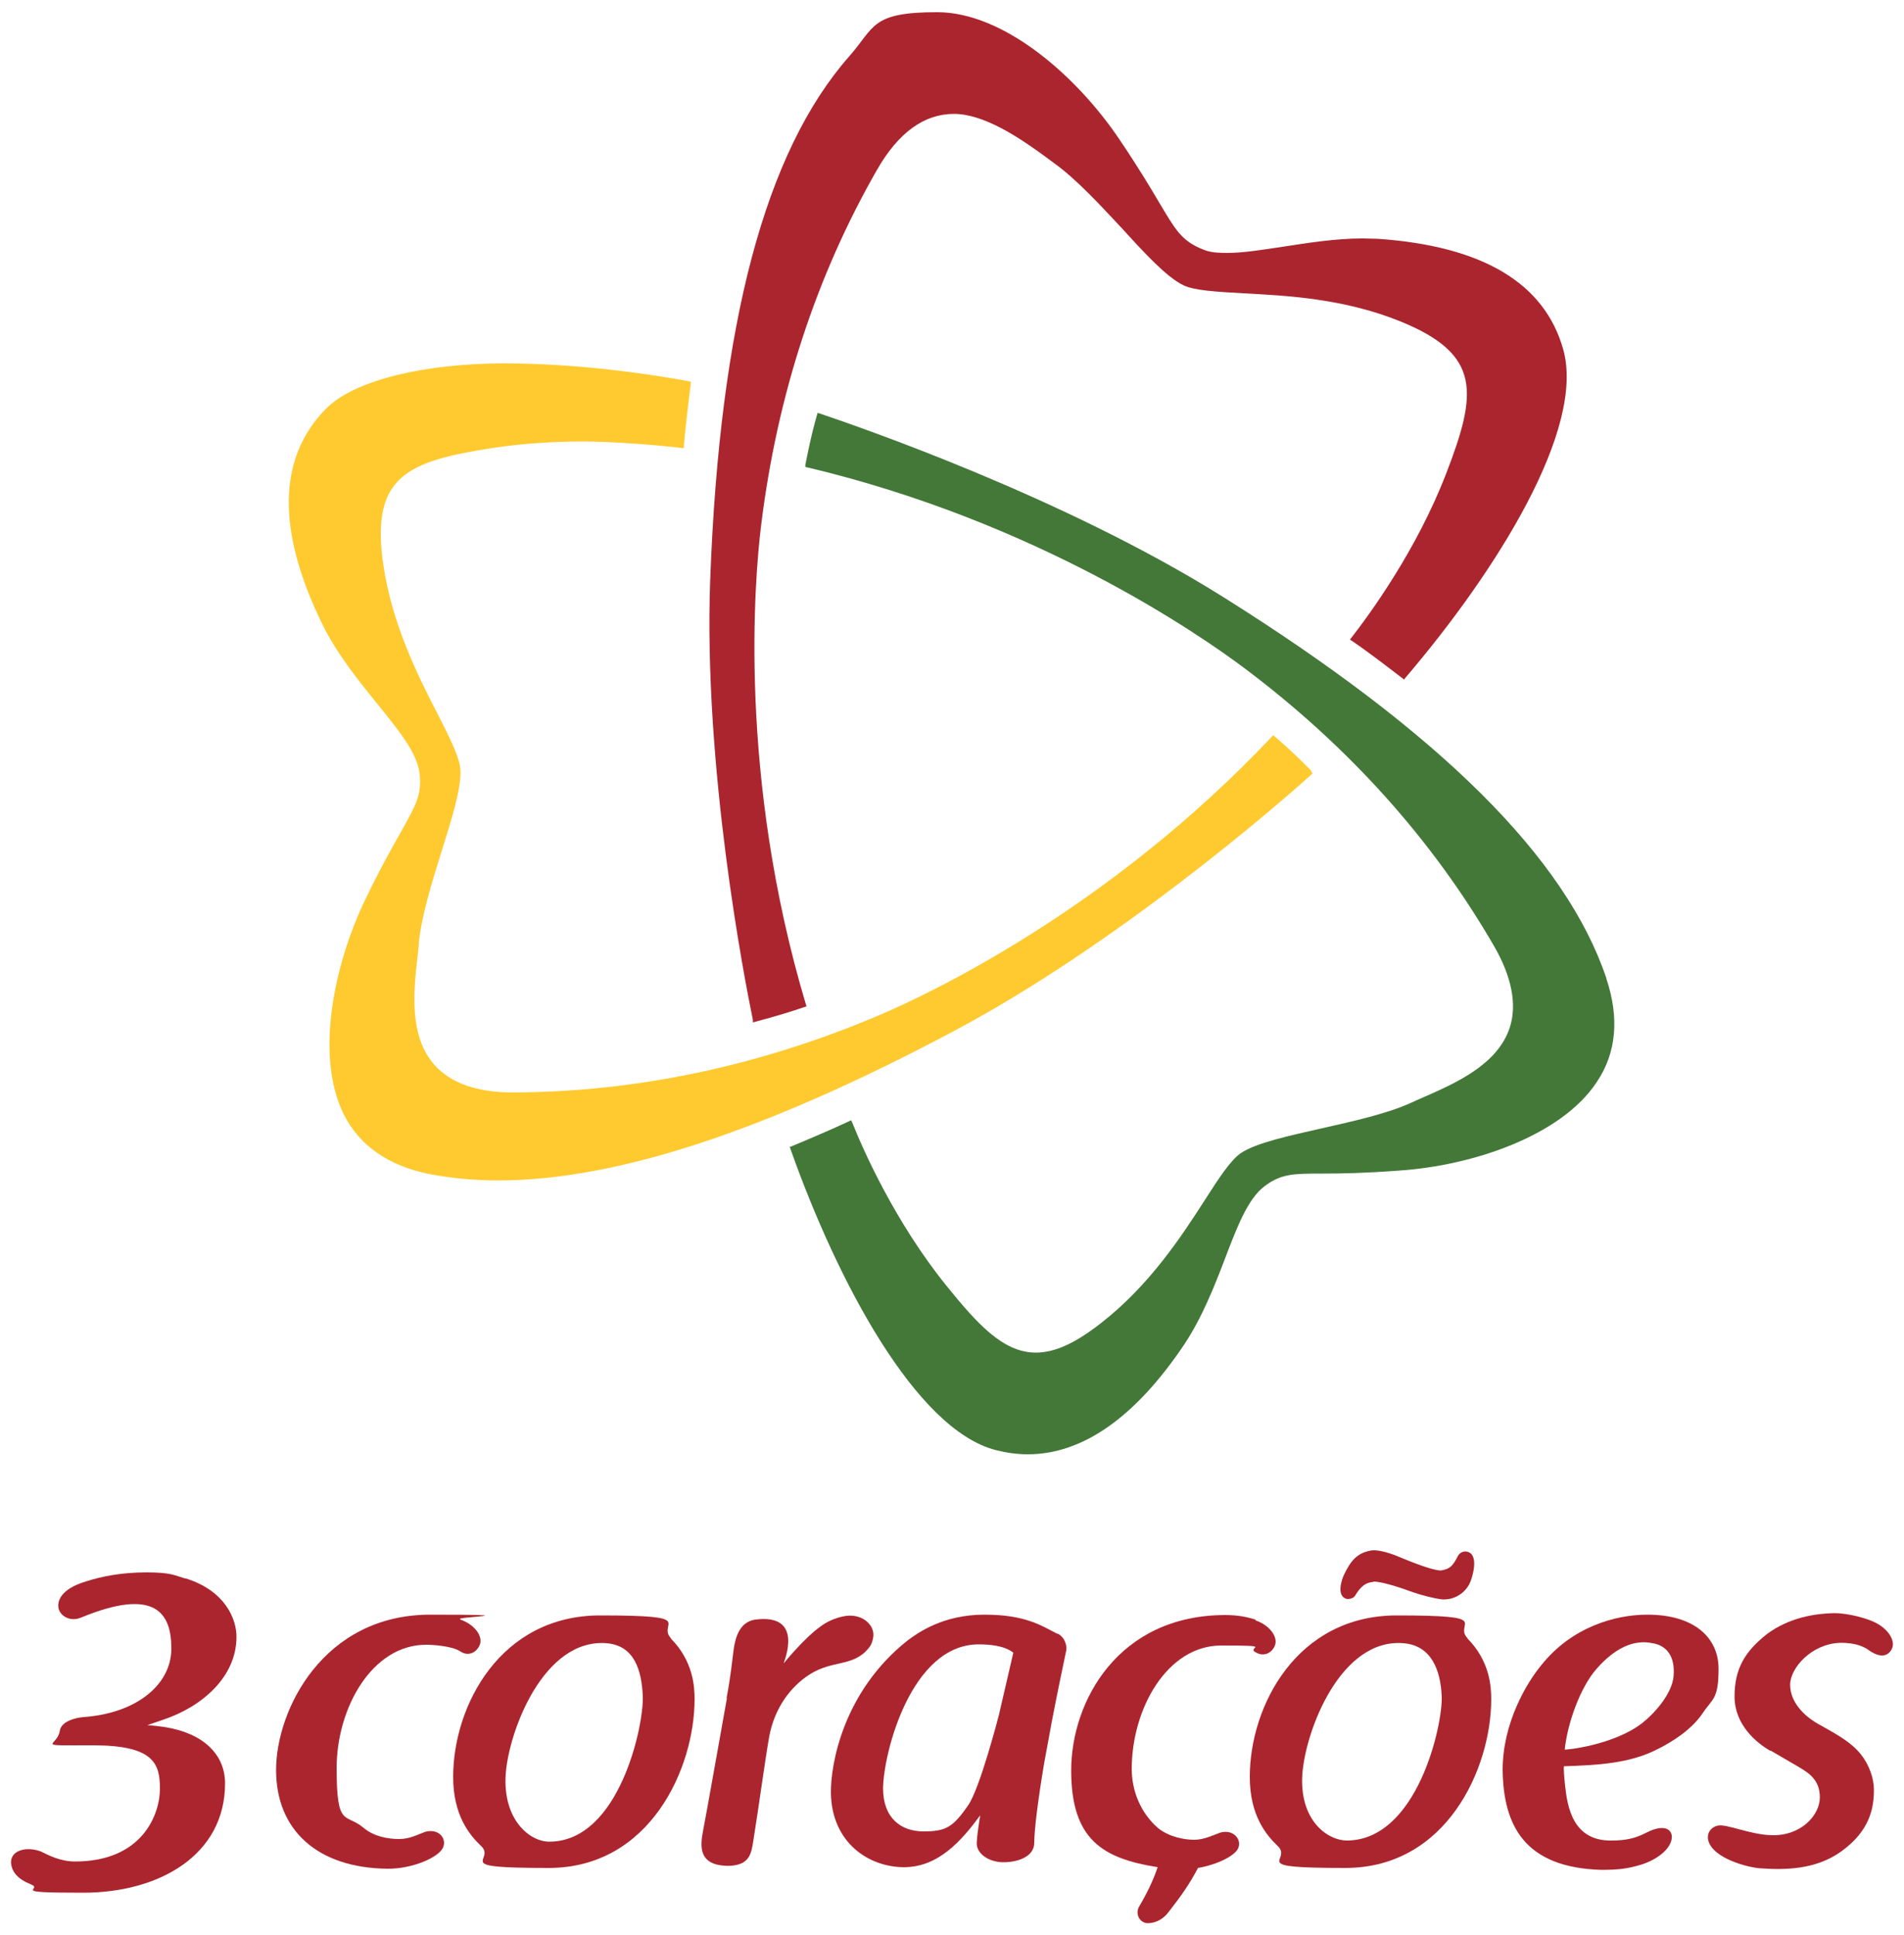
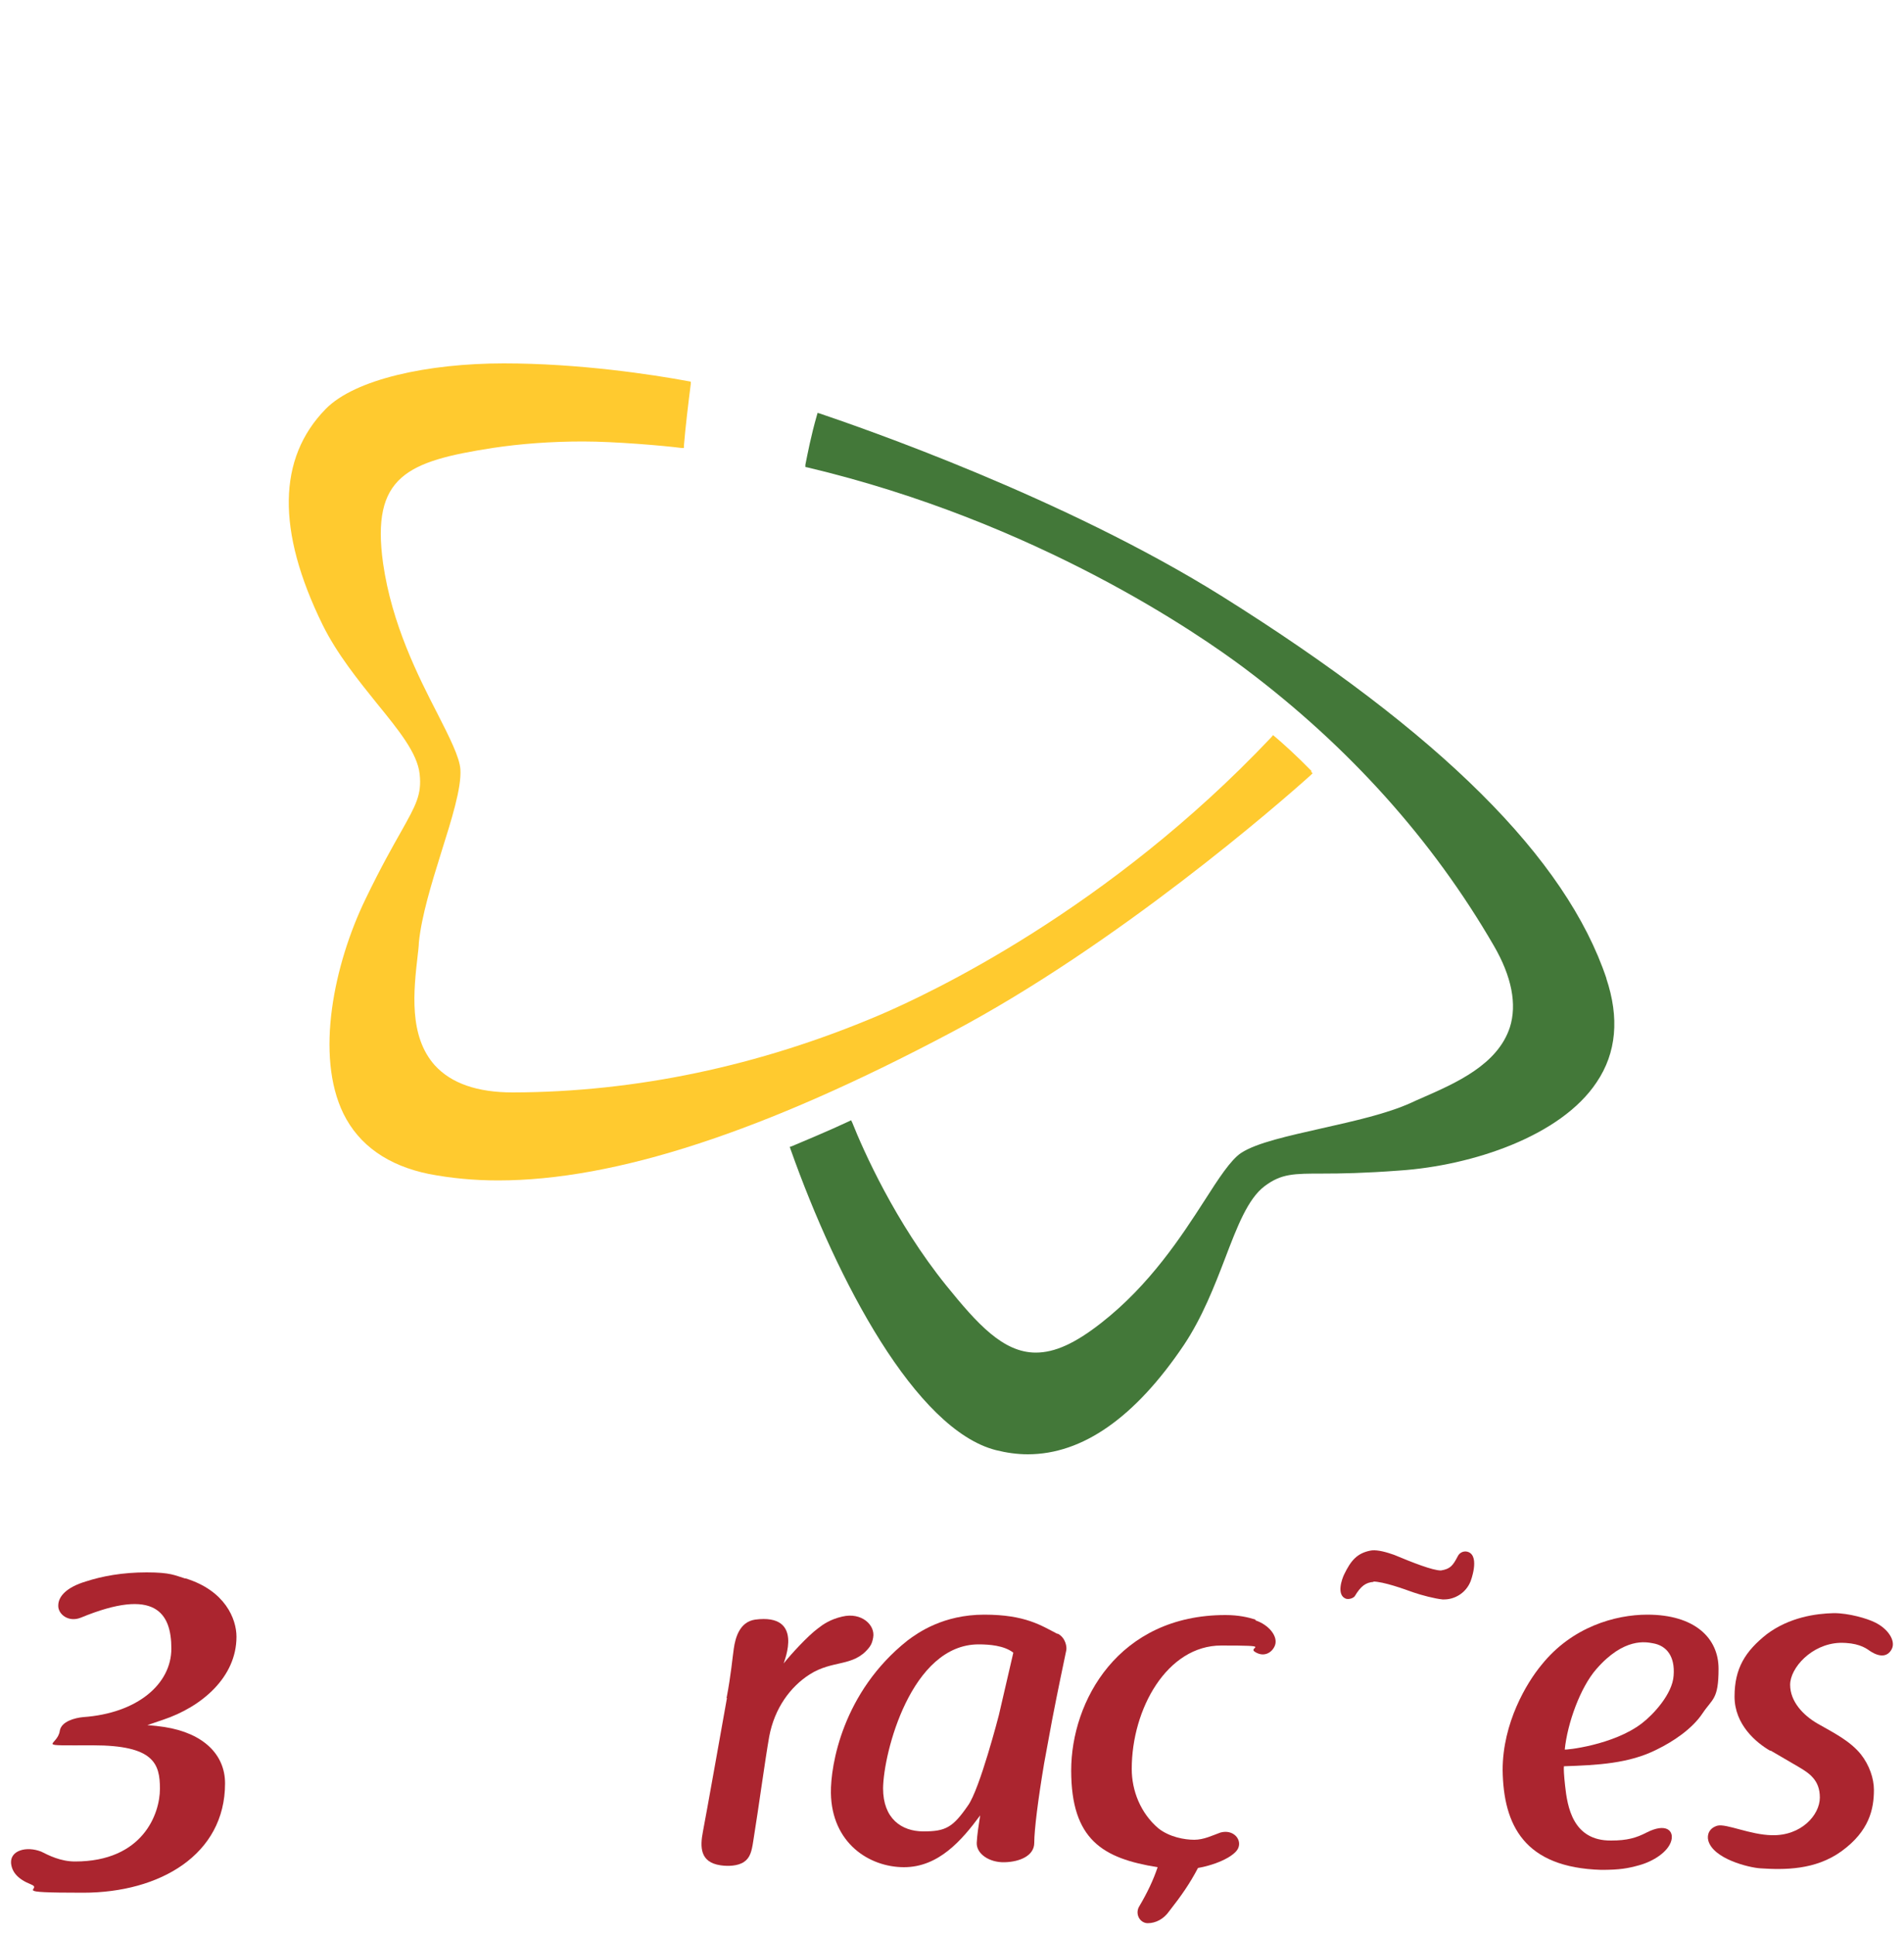
<svg xmlns="http://www.w3.org/2000/svg" id="Layer_1" version="1.1" viewBox="0 0 500 508">
  <defs>
    <style>
      .st0 {
        fill: #ffca2f;
      }

      .st1 {
        fill: #437839;
      }

      .st2 {
        fill: #ab252f;
      }
    </style>
  </defs>
  <path class="st2" d="M360.5,415.2h0c2.8,0,8.3,2,10.5,2.8,2.3.8,5.8,1.7,7.8,1.9.2,0,.3,0,.5,0,2.5,0,5.6-1.5,6.9-4.8,0,0,2.4-6.3-.5-7.6-1.1-.5-2.4,0-2.9,1.1-1.3,2.5-2,3.3-4.4,3.7h0c-2.2,0-7.5-2.1-12.3-4.1l-.6-.2c-2.3-.8-4.4-1.2-5.7-.9-3.5.7-5.1,2.7-6.8,6.2-.6,1.2-2.1,5.4.4,6.4.9.3,2.1-.2,2.4-.7,1.5-2.5,2.8-3.6,5-3.7" />
  <path class="st2" d="M48.8,414.4c10.3,3.2,13.3,10.6,13.3,15.3,0,10.6-9.1,18.4-19.3,21.8-1.5.5-2.3.8-4.1,1.4,1.5.1,3.2.3,4.5.5,10.2,1.6,15.9,7.2,15.9,14.8,0,18.7-17.1,28.7-37.3,28.7s-10.1-.8-13.7-2.2c-3.5-1.4-5-3.3-5.2-5.6-.2-3.3,4-4.5,7.9-3,2,1,5.1,2.6,8.9,2.6,17.8,0,22.3-12.5,22.3-19.1s-1.6-11.4-17.6-11.4-9.3.4-8.7-3.8c.4-2.5,4-3.4,6.1-3.6,14.3-1,23.2-8.7,23.2-18s-4.2-16.2-23.8-8.1c-3.3,1.3-6-1-5.9-3.2,0-2.4,2.2-4.8,7.2-6.3,4.3-1.4,9.6-2.4,16-2.4s7.4.8,10.1,1.6" />
-   <path class="st2" d="M120.9,425.2c3.6,1.2,6,4.3,5.1,6.6-.7,1.8-2.8,3.3-5.2,1.7-2.2-1.4-7.2-1.7-8.9-1.7-14.2,0-23.5,16.6-23.5,32.4s2.3,11.7,7,15.6c2.8,2.4,6.6,3,9.4,3s4.7-1.1,6.9-1.9c3.4-.9,5.6,1.6,4.7,4-1,2.7-8.2,5.8-14.7,5.7-18.3-.2-29.2-10.1-29.2-25.9s12.4-40.8,40.5-40.8,5.9.6,7.9,1.2" />
-   <path class="st2" d="M159.4,431.4c-16.6-1.4-25.8,23-26.6,34.4-.8,11.9,6.3,17.8,11.6,17.7,18.3-.2,24.7-30.6,24.4-38.2-.3-6.8-2.2-13.3-9.5-13.9M176.1,430.1c6,6,6.3,12.8,6.3,16,0,18.1-11.7,44.3-38.3,44.3s-13.4-1.9-17.9-5.9c-2.8-2.7-7.2-7.8-7.2-18,0-18.7,12.4-42.4,38.6-42.4s14.8,2,18.6,6" />
-   <path class="st2" d="M368.6,431.4c-16.6-1.4-25.8,23-26.6,34.4-.8,11.9,6.4,17.4,11.8,17.4,18.4-.2,25.1-30.3,24.8-37.9-.3-6.8-2.7-13.3-10-13.9M385.3,430.1c6,6,6.3,12.8,6.3,16,0,18.1-11.7,44.3-38.3,44.3s-13.4-1.9-17.9-5.9c-2.8-2.7-7.2-7.8-7.2-18,0-18.7,12.4-42.4,38.6-42.4s14.7,2,18.6,6" />
  <path class="st2" d="M190.8,445.8c1.2-6.3,1.5-10.3,1.9-13,.4-2.8,1.5-7,5.6-7.6,13-1.7,7.6,10.9,7.5,11.5,1.9-2.4,6.3-7.2,9-9.2,1.4-1.1,3.3-2.4,6.4-3.1,5-1.2,8.7,2.2,8.1,5.5-.3,1.7-.8,2.3-1.2,2.8-4.1,5-9.4,3-15.5,6.9-5,3.2-9.2,8.8-10.6,16.3-1.1,6.2-2.7,18.2-4.2,27.5-.4,2.6-.8,4.3-2.4,5.4-1.6,1.1-4.2,1.2-6.2.9-5.4-.8-5.4-4.8-4.6-8.9.5-2.4,6.3-35,6.3-35" />
  <path class="st2" d="M266,433.8c-2.4-1.8-6.2-2.1-9-2.1-17.7,0-25,28.4-25.1,37.8,0,7.9,4.8,11.3,10.6,11.3s7.7-1,11.7-6.8c3.1-4.3,8.1-23.7,8.1-23.7l3.8-16.4ZM277.8,428.9c2.1,1.1,2.4,3.6,2.2,4.4-.8,3.9-2,9.4-3.7,18.2l-2.1,11.4c-1.6,9.5-2.6,17.5-2.6,20.9s-3.8,5-7.8,5.1c-4.1.1-7.5-2.3-7.3-5.2.1-2,.5-4.6.9-7.1-4.8,6.5-10.9,13.6-20,13.6s-19-6.3-19.2-19.5c-.1-7.3,3.1-26.5,20.1-40,2.8-2.1,9.4-6.8,20.2-6.8s15,2.9,19.1,5" />
  <path class="st2" d="M410.9,459.3c0,.2,12.8-1.1,20.3-6.9,3-2.3,8-7.7,8.3-12.5.4-5-1.8-7.9-5.5-8.5-1.7-.3-7.5-1.6-14.8,6.8-4.2,4.8-7.6,14.2-8.3,21.2M423.1,483.2c4.2,0,6.6-.7,9.3-2.1,5.1-2.6,7.2-.5,6.5,2.1-.8,3-4.8,5.5-8.5,6.5-2.9.8-5,1.2-9.9,1.2-20.2-.6-25.7-11.7-25.9-26.2,0-12.4,6.3-22.9,10.2-27.6,8-10,19.4-13.2,27.8-13.2,12.4,0,18.7,6.1,18.7,14.2s-1.6,7.8-4.2,11.7c-2.8,4.2-7.9,7.5-12,9.5-7.3,3.7-15.6,4.1-24.4,4.4-.1.5,0,2.4.3,5.1.6,5.5,2,14.5,12.1,14.4" />
  <path class="st2" d="M464.8,459.6c-3.6-2.1-9.3-6.8-9.3-14.2s2.8-11.9,8.5-16.4c5.9-4.4,12.8-5.4,17.6-5.5,3.9,0,8.7,1.4,10.7,2.4,3.4,1.6,5.6,4.8,4.5,7-.9,1.8-2.8,2.5-5.8.5-1.2-.9-3.4-2.2-7.9-2.1-7.4.3-13,6.6-13,11s3.4,8,7.2,10.2c4.2,2.4,8.5,4.5,11.4,8.1,2.2,2.8,3.4,6.3,3.4,9.3,0,5-1.2,10.8-8.5,16.1-6.9,5-15.1,4.9-21.3,4.5-3.1-.2-12.4-2.5-13.7-7.3-.4-1.6.3-3.3,2.4-3.9,2.3-.6,8.6,2.4,14.3,2.5,7.7.2,12.6-5.3,12.6-9.9s-2.8-6.4-5.7-8.1l-7.2-4.2Z" />
  <path class="st2" d="M329.7,425.2c-1.9-.6-4.4-1.2-7.9-1.2-28.1,0-40.5,22.6-40.5,40.8s8.3,23.1,22.7,25.4c-1.1,3.3-2.7,6.7-4.9,10.4-.5.9-.5,2,0,2.9.5.9,1.4,1.4,2.3,1.4,2.1,0,4.2-1.1,5.6-3.1,3.3-4.2,5.5-7.4,7.6-11.4,5.1-.9,9.8-3.2,10.6-5.3.9-2.3-1.4-4.9-4.7-4-2.2.8-4.4,1.9-6.9,1.9s-6.5-.7-9.4-3c-4.7-4-7-9.9-7-15.6,0-15.8,9.3-32.4,23.5-32.4s6.7.4,8.9,1.7c2.4,1.5,4.5.1,5.2-1.7.9-2.3-1.5-5.4-5.1-6.6" />
-   <path class="st2" d="M410.5,91.7c-4.9-17.4-21.2-27.1-48.6-29-1.3,0-2.7-.1-4.1-.1-7.2,0-14.5,1.2-21.1,2.2-5.3.8-10.3,1.6-14.4,1.6s-5.2-.4-7.1-1.2c-5-2.2-6.6-5-10.6-11.7-2.3-3.9-5.5-9.3-10.7-17-11.2-16.6-30.3-33.3-47.8-33.3s-16.3,3.9-23.1,11.6c-22.1,25.1-34,70.1-36.5,137.5-1.8,49.1,9,104.8,11.2,115.4v.7c.1,0,.8-.2.8-.2,5.3-1.4,9.8-2.8,12.7-3.8l.6-.2-.2-.6c-17.8-59.7-13.5-111.5-11.7-125.9,4.2-33.9,14.4-65.2,30.4-93.1,5.6-9.8,12.4-14.7,20.2-14.7s17,6.1,23.7,11c0,0,2,1.5,2.7,2,5.7,4.1,11.7,10.6,17.6,16.9,6.1,6.7,11.9,13,16.3,15.1,2.9,1.4,8.8,1.7,15.7,2.1,11.1.6,26.3,1.3,41.3,7.4,21.4,8.7,20.1,18.9,11.9,40.1-7.7,19.9-19.9,36.6-24.8,42.9l-.4.5.6.4c4.4,3,10.1,7.4,13.1,9.7l.5.4.4-.5c23.9-28,47.3-65.3,41.4-86.2" />
  <path class="st1" d="M421.9,257c-10.6-31.7-43.6-64.5-100.9-100.4-41.7-26.1-95.3-44.5-105.6-48l-.7-.2-.2.7c-1.5,5.2-2.4,9.9-3,12.9v.6c-.1,0,.5.1.5.1,60.7,14.4,103.3,44.1,114.9,52.8,27.3,20.5,49.3,45,65.4,72.8,4.7,8.1,6.1,15.4,4.2,21.4-3.2,9.8-14.1,14.6-23,18.5-1,.4-2,.9-2.9,1.3-6.4,2.9-15,4.8-23.4,6.7-8.8,2-17.2,3.8-21.3,6.5-2.7,1.8-5.9,6.7-9.6,12.5-6,9.3-14.3,22.1-27.1,32.1-6.9,5.4-12.2,7.8-17.2,7.8-8.6,0-15.4-7.6-23.5-17.6-13.4-16.6-21.8-35.5-24.7-42.8l-.3-.6-.6.3c-5.3,2.5-12.8,5.6-14.9,6.5l-.6.2.2.6c12.3,34.7,32.9,73.6,53.9,79,2.8.7,5.6,1.1,8.4,1.1,14.4,0,28.2-9.7,41-28.7,4.8-7.2,8-15.4,10.8-22.7,3.2-8.4,6-15.7,10.4-19,4.4-3.3,7.6-3.3,15.4-3.3,4.6,0,10.8-.1,20.1-.8,19-1.3,42.3-9,51.7-23.2,5.2-7.7,6-16.9,2.5-27.3" />
  <path class="st0" d="M344.5,202.5c-4.1-4.2-7.8-7.5-9.7-9.1l-.5-.4-.4.5c-42.8,45.3-89.8,67.4-103.2,73.1-31.4,13.3-63.7,20.1-96,20.2-9.4,0-16.2-2.4-20.5-7.1-6.9-7.7-5.6-19.5-4.5-29,0,0,.3-2.4.3-3.3.7-6.9,3.3-15.4,5.9-23.7,2.7-8.6,5.3-16.8,5-21.7-.2-3.2-2.9-8.5-6-14.6-5.1-9.9-12-23.5-14.3-39.5-3.2-22.9,6.3-26.8,28.8-30.3,7.3-1.1,15.3-1.7,23.7-1.7s21.2,1.1,25.8,1.7h.7c0,.1,0-.6,0-.6.4-4.9,1.2-11.5,1.8-16.2v-.6c0,0-.5-.1-.5-.1-9.7-1.8-28.8-4.7-48.6-4.7s-39.1,4.1-46.8,12c-12.6,12.9-12.9,31.9-.8,56.6,3.8,7.7,9.4,14.6,14.3,20.7,5.7,7,10.6,13,11.2,18.5.6,5.4-1,8.2-4.8,15-2.2,3.9-5.3,9.3-9.4,17.8-8.3,17.1-13.3,41.1-5.8,56.4,4.1,8.3,11.7,13.6,22.4,15.8,5.7,1.1,11.8,1.7,18.2,1.7,30.7,0,69.7-12.7,119.1-38.9,43.5-23,86.2-60.2,94.3-67.5l.5-.5-.5-.5Z" />
</svg>